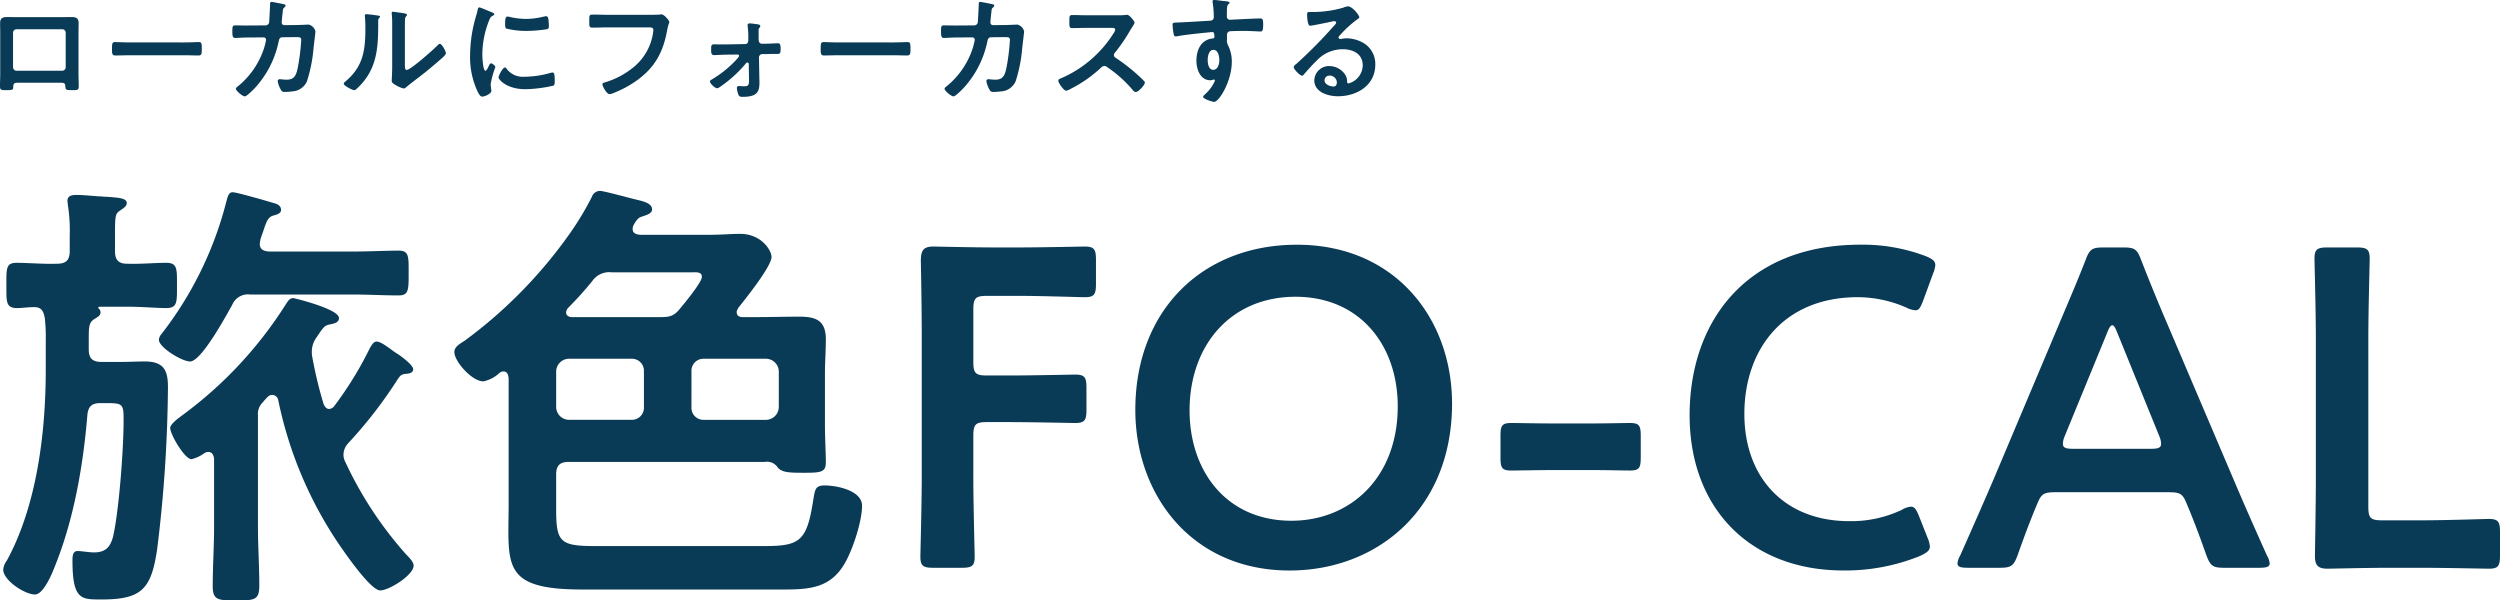
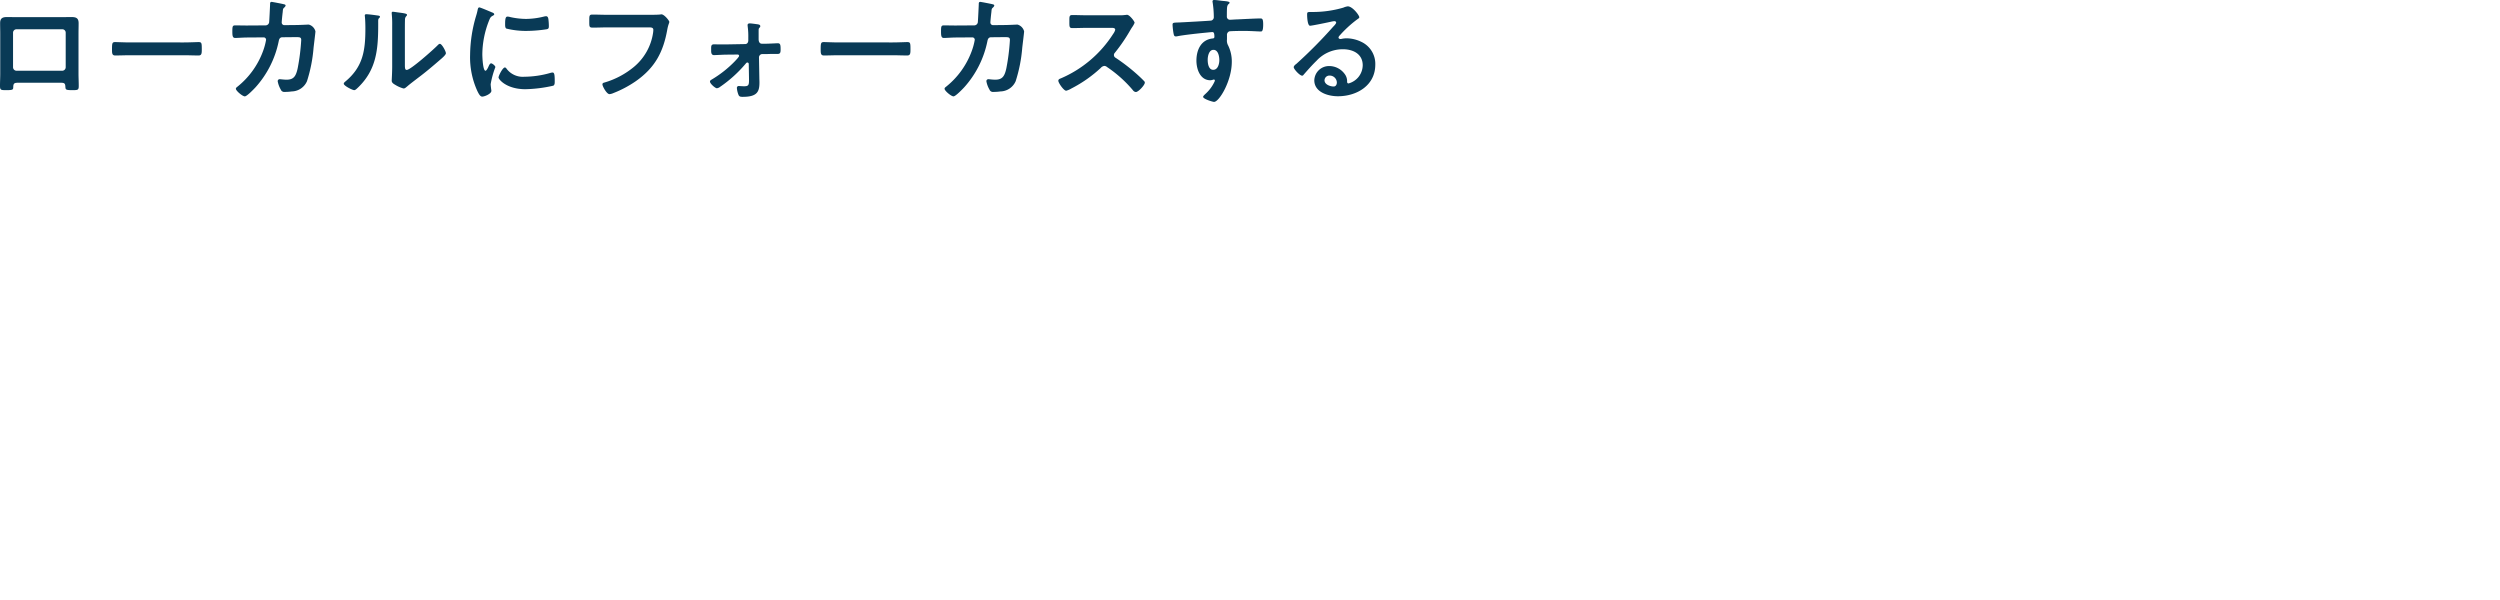
<svg xmlns="http://www.w3.org/2000/svg" width="425.436" height="102.168">
  <g data-name="グループ 1015" fill="#093a56">
-     <path data-name="パス 5823" d="M21.648 44.88c-1.463 0-2.079-.616-2.079-2.156v-.693c0-5.313-.077-5.621.924-6.237.539-.385 1.078-.693 1.078-1.232 0-.847-1.309-.924-3.465-1.078-.462 0-.924-.077-1.386-.077-1.078-.077-2.618-.231-3.7-.231-.693 0-1.54.077-1.54 1 0 .231.077.539.077.77a27.742 27.742 0 01.308 5.082v2.695c0 1.54-.616 2.156-2.156 2.156-2.387.077-4.928-.154-6.853-.154-1.848 0-1.771.924-1.771 3.85 0 2.849-.077 3.85 1.848 3.85.847 0 1.771-.154 2.7-.154 1.386-.077 1.771.616 2 1.925a29.674 29.674 0 01.154 3.7v5.005c0 10.549-1.463 23.023-6.622 32.494a2.973 2.973 0 00-.615 1.537c0 1.848 3.7 4.235 5.39 4.235 1.54 0 3.08-3.927 3.542-5.159 3.157-7.931 4.7-17.017 5.39-25.41.154-1.463.77-2 2.233-2h.695c3.157 0 3.234.077 3.234 3 0 4.774-.77 15.169-1.771 19.635-.462 1.848-1.309 2.772-3.234 2.772-.924 0-2.079-.231-2.849-.231-.847 0-.847 1-.847 1.617 0 6.776 1.54 6.622 5.005 6.622 6.853 0 8.393-1.848 9.394-8.47A234.708 234.708 0 0028.58 65.9c0-2.772-.616-4.389-3.927-4.389-1.309 0-2.618.077-3.927.077h-3.467c-1.54 0-2.156-.616-2.156-2.156v-1.925c0-2 .077-2.695 1-3.234.462-.308 1-.539 1-1.078a.758.758 0 00-.231-.616c-.077-.077-.154-.154-.154-.231s.154-.154.231-.154h4.62c2.541 0 5.082.231 6.7.231 1.925 0 1.848-1 1.848-3.85s.077-3.85-1.848-3.85-4.311.232-6.621.155zm33.418 23.87a71.283 71.283 0 01-1.925-8.01 3.749 3.749 0 01-.077-.924 4.147 4.147 0 01.847-2.464c1-1.463 1.232-2 2.31-2.156.693-.154 1.463-.308 1.463-1.078 0-1.54-7.623-3.388-7.777-3.388-.616 0-.924.539-1.232 1a69.432 69.432 0 01-17.556 18.868c-.616.462-2.156 1.54-2.156 2.233 0 1.078 2.464 5.313 3.619 5.313a6.1 6.1 0 002.156-1 1.242 1.242 0 01.693-.231c.693 0 .924.539 1 1.155v11.55c0 3.388-.231 6.776-.231 10.164 0 2.387 1 2.387 3.927 2.387 3.157 0 4 0 4-2.541 0-3.311-.231-6.7-.231-10.01V70.675a2.742 2.742 0 01.847-2.233 7.667 7.667 0 01.77-.847.981.981 0 01.847-.385 1.07 1.07 0 011 .924A68.116 68.116 0 0057.684 92.62c1 1.463 5.39 7.854 7.007 7.854 1.54 0 5.7-2.618 5.7-4.235 0-.616-.847-1.463-1.309-1.925a64.445 64.445 0 01-10.32-15.708 2.531 2.531 0 01-.308-1.309 2.954 2.954 0 01.847-1.925 75.707 75.707 0 008.393-10.857c.539-.77.693-.847 1.694-.924.462-.077.924-.231.924-.77 0-.693-2.079-2.233-2.695-2.618-.924-.539-2.618-2.079-3.542-2.079-.539 0-.924.77-1.155 1.155a60.572 60.572 0 01-6.006 9.779 1.174 1.174 0 01-.924.539c-.462 0-.77-.462-.924-.847zm-9.317-25.949c-.847-.077-1.54-.308-1.54-1.309 0-.231.077-.385.077-.616a14.536 14.536 0 01.462-1.386c.616-1.848.847-2.618 1.925-2.849.462-.154 1.155-.308 1.155-.924 0-.693-.616-1-1.232-1.155-1-.308-6.314-1.848-7.007-1.848s-.847.77-1.078 1.617A61.319 61.319 0 0127.5 56.815a1.719 1.719 0 00-.462 1c0 1.309 3.927 3.7 5.313 3.7 1.925 0 6.16-7.854 7.161-9.625a2.9 2.9 0 013.08-1.771h17.479c2.618 0 5.159.154 7.777.154 1.694 0 1.694-.924 1.694-3.773s.077-3.85-1.694-3.85c-2.156 0-5.082.154-7.777.154zm50.9 9.625a59.253 59.253 0 004.158-4.62 3.5 3.5 0 013.311-1.463h13.4c.924 0 1.925-.154 1.925.77s-3 4.543-3.773 5.467c-1 1.232-1.771 1.386-3.311 1.386h-15.02c-.462 0-1-.231-1-.77a1.368 1.368 0 01.307-.77zm21.021 10.78a2.041 2.041 0 012.079-2.156h10.626a2.2 2.2 0 012.156 2.156v6.083a2.2 2.2 0 01-2.156 2.156h-10.629a2.041 2.041 0 01-2.079-2.156zM107.5 61.05a2.041 2.041 0 012.079 2.156v6.083a2.041 2.041 0 01-2.079 2.151H96.8a2.2 2.2 0 01-2.156-2.156v-6.083A2.2 2.2 0 0196.8 61.05zm18.172-8.7c1.155-1.463 5.621-7.007 5.621-8.624 0-1.155-1.771-3.927-5.313-3.927-1.617 0-3.311.154-5.005.154h-12.086c-.616-.077-1.232-.231-1.232-1a1.486 1.486 0 01.231-.77c.308-.539.693-1.155 1.309-1.309.616-.231 1.771-.462 1.771-1.232 0-1.078-1.54-1.386-2.772-1.694-1-.231-5.467-1.463-6.083-1.463a1.48 1.48 0 00-1.386 1 50.447 50.447 0 01-4.466 7.238A79.3 79.3 0 0179.09 57.97c-.693.462-1.771 1-1.771 1.925 0 1.617 3 5.005 4.928 5.005a5.668 5.668 0 002.695-1.386 1.147 1.147 0 01.693-.308c.693 0 .847.539.924 1.155V85.54c0 10.545-1.459 14.78 12.551 14.78h34.265c4.543 0 8.085-.308 10.472-4.62 1.309-2.31 2.853-7.007 2.853-9.625s-4.312-3.465-6.391-3.465c-1.617 0-1.617.77-1.925 2.541-1.078 7.007-2.31 7.777-8.393 7.777H101.42c-6.083 0-6.776-.616-6.776-6.237v-5.929c0-1.54.616-2.156 2.156-2.156h33.341a2.192 2.192 0 012.079.77c.693 1.078 2.156 1.078 4.774 1.078 2.772 0 3.542-.154 3.542-1.771 0-1.694-.154-4.081-.154-6.545v-8.47c0-2 .154-3.927.154-5.929 0-3.157-1.617-3.85-4.466-3.85-2.541 0-5.082.077-7.623.077h-2c-.539 0-1.078-.154-1.078-.847-.002-.308.152-.462.306-.77zm39.966 21.79c0-1.925.385-2.31 2.31-2.31h3.85c3.619 0 10.626.154 11.165.154 1.617 0 1.925-.462 1.925-2.233v-3.773c0-1.771-.308-2.233-1.925-2.233-.539 0-7.546.154-11.165.154h-3.85c-1.925 0-2.31-.385-2.31-2.31v-8.932c0-1.925.385-2.31 2.31-2.31h5.467c3.7 0 10.626.231 11.165.231 1.617 0 1.925-.462 1.925-2.233v-4.158c0-1.771-.308-2.233-1.925-2.233-.539 0-7.469.154-11.165.154H169.1c-3.619 0-9.7-.154-10.241-.154-1.694 0-2.156.616-2.156 2.464.077 4.081.154 9.086.154 12.859v23.947c0 4.466-.231 12.936-.231 13.475 0 1.617.462 1.925 2.233 1.925h4.774c1.771 0 2.233-.308 2.233-1.925 0-.539-.231-9.009-.231-13.475zm55.055-32.494c-16.016 0-27.489 11.088-27.489 28.105 0 14.4 9.548 27.335 26.257 27.335 14.784 0 27.643-10.318 27.643-28.413-.004-14.399-9.625-27.027-26.411-27.027zm-.231 8.855c11.011 0 17.4 8.316 17.4 18.634 0 12.166-8.085 19.481-18.1 19.481-11.011 0-17.325-8.393-17.325-18.788.007-11.088 7.014-19.327 18.025-19.327zm50.281 29.491c2.387 0 5.621.077 6.622.077 1.617 0 1.848-.462 1.848-2.233v-3.619c0-1.771-.231-2.233-1.848-2.233-1 0-4.235.077-6.622.077H264.2c-2.464 0-6.006-.077-7.007-.077-1.617 0-1.848.462-1.848 2.233v3.623c0 1.771.231 2.233 1.848 2.233 1 0 4.543-.077 7.007-.077zm57.288 11.548l-1.463-3.7c-.462-1.155-.77-1.617-1.386-1.617a3.615 3.615 0 00-1.54.539 20.1 20.1 0 01-8.932 1.925c-11.011 0-17.864-7.392-17.864-18.249s6.545-19.866 19.327-19.866a20.774 20.774 0 018.239 1.771 4.08 4.08 0 001.54.462c.616 0 .847-.462 1.309-1.617l1.694-4.62a4.576 4.576 0 00.385-1.463c0-.693-.539-1.078-1.694-1.54a30.214 30.214 0 00-11.088-1.925c-19.25 0-29.029 12.936-29.029 29.029 0 15.785 10.241 26.411 26.18 26.411a33.779 33.779 0 0013.013-2.464c1.155-.539 1.694-.924 1.694-1.617a4.575 4.575 0 00-.385-1.459zm40.81-7.777c2.079 0 2.541.154 3.234 1.848 1.078 2.541 2.079 5.159 3.388 8.855.693 1.848 1.078 2.156 3.08 2.156h5.929c1.232 0 1.771-.154 1.771-.77a3.3 3.3 0 00-.462-1.309c-2.387-5.313-4.081-9.163-5.775-13.167l-11.088-26.024a349.268 349.268 0 01-4.543-11.088c-.693-1.848-1.078-2.156-3.08-2.156h-3.311c-2 0-2.387.308-3.08 2.156-1.617 4.158-3.234 7.854-4.62 11.165l-11.011 26.1c-1.617 3.773-3.311 7.623-5.7 13.013a3.3 3.3 0 00-.462 1.309c0 .616.539.77 1.771.77h5.39c2 0 2.387-.308 3.08-2.156 1.309-3.7 2.31-6.314 3.388-8.855.693-1.694 1.232-1.848 3.234-1.848zM358.6 56.584c.308-.847.616-1.232.847-1.232.308 0 .539.462.847 1.232l7.161 17.633a3.455 3.455 0 01.308 1.309c0 .693-.539.847-1.771.847h-13.167c-1.232 0-1.771-.154-1.771-.847a3.455 3.455 0 01.308-1.309zm53.746 40.04c3.7 0 10.626.154 11.165.154 1.617 0 1.925-.462 1.925-2.233v-4c0-1.771-.308-2.233-1.925-2.233-.539 0-7.469.231-11.165.231h-7.007c-1.925 0-2.31-.385-2.31-2.31V57.508c0-4.466.231-12.936.231-13.475 0-1.617-.462-1.925-2.233-1.925H396.1c-1.771 0-2.233.308-2.233 1.925 0 .539.231 9.009.231 13.475v23.947c0 4.312-.154 12.628-.154 13.167 0 1.617.539 2.156 2.156 2.156.539 0 6.622-.154 10.241-.154z" />
    <path data-name="パス 5824" d="M10.58 4.98a.573.573 0 01.6.58v5.88a.6.6 0 01-.6.6H2.82a.6.6 0 01-.6-.6V5.56a.585.585 0 01.6-.58zM2.86 2.92c-.54 0-1.1-.02-1.64-.02-.8 0-1.2.2-1.2 1.04 0 .6.02 1.2.02 1.8v6.78c0 .7-.04 1.4-.04 2.1 0 .72.16.72 1.1.72 1.2 0 1.14-.1 1.16-.66.04-.58.3-.6.98-.6h6.92c.7 0 .92.02.96.6.04.56 0 .66 1.16.66.94 0 1.12 0 1.12-.7s-.04-1.42-.04-2.12V5.74c0-.58.02-1.18.02-1.78 0-.92-.46-1.06-1.28-1.06-.52 0-1.04.02-1.56.02zm19.24 4.3c-.84 0-2.22-.06-2.48-.06-.52 0-.56.16-.56 1.28 0 .62.02 1 .54 1 .84 0 1.68-.04 2.5-.04h9.2c.82 0 1.66.04 2.5.04.52 0 .54-.38.54-1.02 0-1.1-.02-1.26-.56-1.26-.26 0-1.56.06-2.48.06zm19.92-2.88c-.66 0-1.34-.02-2-.02-.44 0-.48.18-.48 1.04 0 .78.06 1.1.5 1.1.26 0 1.46-.08 2-.08l2.82-.02a.41.41 0 01.42.42 10.594 10.594 0 01-.52 1.92 13.812 13.812 0 01-4.34 6.04c-.12.1-.28.2-.28.36 0 .36 1.14 1.3 1.52 1.3.36 0 1.56-1.26 1.84-1.56a16.639 16.639 0 003.92-7.78c.06-.3.14-.72.64-.72l2.02-.02c.9 0 1.18-.04 1.18.5a35.888 35.888 0 01-.6 4.78c-.3 1.42-.72 1.96-1.9 1.96-.48 0-.94-.08-1.14-.08a.327.327 0 00-.36.36 4.262 4.262 0 00.52 1.4.632.632 0 00.7.4 7.715 7.715 0 001.16-.08 2.9 2.9 0 002.6-1.74 25.08 25.08 0 001.12-5.68c.04-.38.32-2.6.32-2.8a1.6 1.6 0 00-1.14-1.16c-.02 0-1.62.08-2.2.08l-1.92.02a.446.446 0 01-.48-.46c0-.2.12-1.4.16-1.68.06-.62.04-.64.28-.86.08-.08.22-.22.22-.34 0-.14-.18-.2-.3-.22-.2-.06-1.96-.4-2.08-.4-.28 0-.26.26-.26.46-.02.48-.12 2.62-.16 3.02a.619.619 0 01-.6.52zm26.88.94c0-.5 0-1.5.02-1.96a.783.783 0 01.18-.52c.08-.1.16-.14.16-.28 0-.22-.58-.28-1.62-.42-.16-.02-.66-.1-.78-.1a.179.179 0 00-.2.2v.1a17.4 17.4 0 01.08 2.04v7c0 .96-.08 2.26-.08 2.4 0 .36.36.56.64.72a5.166 5.166 0 001.38.6c.24 0 .44-.22.62-.36.48-.42 1.34-1.06 1.88-1.48 1.26-.94 2.46-1.96 3.66-3 .26-.22 1.04-.86 1.04-1.16 0-.32-.68-1.6-1.02-1.6-.16 0-.3.16-.4.26-.64.66-4.58 4.18-5.24 4.18-.3 0-.32-.3-.32-.92zm-6.56-2.86c-.14 0-.26.04-.26.22 0 .06.02.16.02.22.06.58.08 1.38.08 1.98 0 3.72-.38 6.52-3.42 9.04-.1.08-.26.22-.26.36 0 .36 1.48 1.1 1.78 1.1.22 0 .46-.28.62-.42 3.18-3.04 3.46-6.56 3.46-10.7v-.44c0-.18-.02-.52.1-.64.08-.08.2-.18.2-.28 0-.2-.26-.2-.5-.24-.42-.06-1.44-.2-1.82-.2zm23.58 9.06c-.38 0-1.08 1.42-1.08 1.7 0 .32 1.34 2 4.58 2a23.254 23.254 0 004.74-.6c.26-.14.24-.5.24-.74 0-1.02-.04-1.5-.36-1.5a1.423 1.423 0 00-.42.08 16.368 16.368 0 01-4.4.64 3.427 3.427 0 01-3.04-1.4.352.352 0 00-.26-.18zm.46-8.66c-.32 0-.42.3-.42 1.26 0 .22-.02.64.2.78a13.787 13.787 0 003.5.4 23.31 23.31 0 003.36-.28c.38-.08.38-.24.38-.66a9.807 9.807 0 00-.08-1.08c-.04-.24-.12-.48-.4-.48a1.931 1.931 0 00-.36.06 13.072 13.072 0 01-3.04.4 12.834 12.834 0 01-2.62-.3 2.635 2.635 0 00-.52-.1zm-4.8-1.56c-.22 0-.26.26-.3.44a9.2 9.2 0 01-.26 1A23.931 23.931 0 0080 9.32a13.774 13.774 0 001.22 6.14c.26.54.5.98.84.98.42 0 1.56-.48 1.56-.98a1.775 1.775 0 00-.04-.3c-.02-.18-.08-.64-.08-.84a15.322 15.322 0 01.8-2.9c0-.22-.52-.64-.72-.64-.18 0-.3.22-.42.48-.08.2-.36.78-.54.78-.46 0-.54-2.42-.54-2.8a15.869 15.869 0 011.12-5.68c.2-.5.28-.68.62-.86.2-.12.28-.14.28-.26 0-.2-.24-.28-.4-.34-.28-.12-1.96-.84-2.12-.84zm21.82 1.26c-.86 0-1.72-.04-2.58-.04-.56 0-.54.22-.54 1.14 0 .9-.02 1.08.6 1.08.84 0 1.66-.04 2.5-.04h7.1c.36 0 .7.04.7.42a3.883 3.883 0 01-.04.48 9.3 9.3 0 01-3.28 5.84 14.056 14.056 0 01-4.98 2.64c-.18.04-.36.1-.36.32 0 .32.72 1.66 1.2 1.66a2.035 2.035 0 00.66-.18 18.6 18.6 0 003.84-2.04c3.24-2.28 4.66-4.94 5.34-8.8.16-.86.34-1.08.34-1.28s-.86-1.28-1.34-1.28c-.06 0-.28.04-.36.04-.4.04-1.38.04-1.8.04zm18.92 5.04c-.26 0-.52-.02-.78-.02-.54 0-.52.32-.52.82v.24c0 .38.04.78.5.78.16 0 1.68-.08 1.96-.08l2.04-.02a.244.244 0 01.26.22c0 .18-.54.72-.68.88a18.887 18.887 0 01-3.96 3.14c-.14.08-.32.18-.32.36 0 .36.9 1.14 1.18 1.14a1.1 1.1 0 00.54-.24 21.674 21.674 0 004.32-3.9c.1-.12.18-.24.32-.24.18 0 .24.14.24.28l.04 2.34c.02 1.18 0 1.42-.84 1.42-.34 0-.74-.04-.88-.04a.306.306 0 00-.34.34 3.765 3.765 0 00.3 1.22c.14.28.42.28.7.28 2.44 0 2.84-.86 2.84-2.44 0-.3-.02-.62-.02-.92l-.06-3.36a.572.572 0 01.56-.56h.64c.3 0 .62-.02.94-.02h1c.46 0 .54-.2.54-.76 0-.76-.04-1.06-.48-1.06-.12 0-1.62.08-2.04.08h-.66c-.44 0-.56-.42-.56-.74V5.24c0-.22 0-.38.12-.5.1-.1.16-.14.16-.28 0-.24-.22-.28-.4-.32-.3-.04-1.12-.16-1.4-.16-.2 0-.36.08-.36.3 0 .08.02.18.02.24a12.356 12.356 0 01.1 1.92v.42c0 .34-.16.64-.54.64l-3.36.06zm20.38-.34c-.84 0-2.22-.06-2.48-.06-.52 0-.56.16-.56 1.28 0 .62.02 1 .54 1 .84 0 1.68-.04 2.5-.04h9.2c.82 0 1.66.04 2.5.04.52 0 .54-.38.54-1.02 0-1.1-.02-1.26-.56-1.26-.26 0-1.56.06-2.48.06zm19.92-2.88c-.66 0-1.34-.02-2-.02-.44 0-.48.18-.48 1.04 0 .78.06 1.1.5 1.1.26 0 1.46-.08 2-.08l2.82-.02a.41.41 0 01.42.42 10.594 10.594 0 01-.52 1.92 13.812 13.812 0 01-4.34 6.04c-.12.1-.28.2-.28.36 0 .36 1.14 1.3 1.52 1.3.36 0 1.56-1.26 1.84-1.56a16.639 16.639 0 003.92-7.78c.06-.3.14-.72.64-.72l2.02-.02c.9 0 1.18-.04 1.18.5a35.888 35.888 0 01-.6 4.78c-.3 1.42-.72 1.96-1.9 1.96-.48 0-.94-.08-1.14-.08a.327.327 0 00-.36.36 4.262 4.262 0 00.52 1.4.632.632 0 00.7.4 7.715 7.715 0 001.16-.08 2.9 2.9 0 002.6-1.74 25.08 25.08 0 001.12-5.68c.04-.38.32-2.6.32-2.8a1.6 1.6 0 00-1.14-1.16c-.02 0-1.62.08-2.2.08l-1.92.02a.446.446 0 01-.48-.46c0-.2.12-1.4.16-1.68.06-.62.04-.64.28-.86.08-.08.22-.22.22-.34 0-.14-.18-.2-.3-.22-.2-.06-1.96-.4-2.08-.4-.28 0-.26.26-.26.46-.02.48-.12 2.62-.16 3.02a.619.619 0 01-.6.52zm22.44-1.74c-.88 0-1.74-.04-2.6-.04-.5 0-.48.3-.48 1 0 .92-.04 1.22.5 1.22.86 0 1.72-.04 2.58-.04h4.14c.3 0 .58.04.58.34a1.976 1.976 0 01-.34.68 19.829 19.829 0 01-8.92 7.58c-.18.06-.42.16-.42.4 0 .36.92 1.7 1.34 1.7a3.35 3.35 0 00.88-.38 22.263 22.263 0 005-3.5.958.958 0 01.6-.34.7.7 0 01.46.18 21.271 21.271 0 014.42 3.96.669.669 0 00.5.3c.42 0 1.52-1.18 1.52-1.6a.382.382 0 00-.14-.28c-.46-.48-.96-.94-1.44-1.36a32.117 32.117 0 00-3.38-2.58.534.534 0 01-.3-.48.546.546 0 01.16-.38 28.992 28.992 0 002.6-3.8c.08-.14.2-.34.32-.52a3.871 3.871 0 00.44-.78c0-.26-.86-1.36-1.28-1.36-.12 0-.32.04-.44.04a5.377 5.377 0 01-.86.04zm21.44 5.88c.82 0 1 1.14 1 1.76s-.24 1.64-1.04 1.64-.94-1.1-.94-1.7.2-1.7.98-1.7zm.1-8.48c-.16 0-.26.08-.26.24a.44.44 0 00.02.16 17.046 17.046 0 01.2 2.48.588.588 0 01-.44.62c-.18.04-4.88.3-5.42.32-.98.04-1.16 0-1.16.4a11.746 11.746 0 00.16 1.44c.06.26.08.54.4.54a1.544 1.544 0 00.3-.04c.96-.2 3.54-.48 4.58-.58.24-.02 1.16-.12 1.32-.12.22 0 .36.1.36.84a.257.257 0 01-.24.24c-2.02.18-2.82 1.94-2.82 3.78 0 1.46.64 3.34 2.38 3.34a1.9 1.9 0 00.46-.1.44.44 0 01.16-.02.15.15 0 01.14.14.761.761 0 01-.1.3 6.454 6.454 0 01-1.44 1.94c-.12.12-.46.4-.46.56 0 .36 1.62.86 1.86.86.88 0 3.02-3.58 3.02-6.8a6.16 6.16 0 00-.62-2.8 1.692 1.692 0 01-.2-1.04V6a.644.644 0 01.38-.66c.22-.06 2.08-.08 2.44-.08 1.12 0 2.62.1 2.9.1.2 0 .44.02.44-1.2 0-.9-.14-1.02-.46-1.02-.86 0-3 .12-3.98.16-.22 0-1 .06-1.16.06a.527.527 0 01-.58-.58c0-.42 0-.86.02-1.28.02-.58.18-.74.32-.84a.3.3 0 00.12-.22c0-.18-.6-.24-1.08-.28S207.06 0 206.6 0zm20.9 14.04c0 .32-.16.68-.54.68-.6 0-1.56-.34-1.56-1.06a.828.828 0 01.86-.8 1.222 1.222 0 011.24 1.18zm1.86-12.96a2.728 2.728 0 00-.76.22 18.536 18.536 0 01-5.06.74h-.48c-.6 0-.62.04-.62.5 0 .34.06 1.84.5 1.84.32 0 3.14-.58 3.62-.7a4.8 4.8 0 01.48-.08c.16 0 .34.06.34.24 0 .2-.36.56-.52.72a80.142 80.142 0 01-6.22 6.28c-.18.14-.48.36-.48.6 0 .32 1.02 1.44 1.44 1.44a.271.271 0 00.22-.14c.72-.82 1.44-1.64 2.22-2.4a6.072 6.072 0 014.48-1.96c1.74 0 3.38.8 3.38 2.74a3.251 3.251 0 01-2.42 3.08c-.16 0-.22-.12-.24-.26a1.989 1.989 0 00-.36-1.28 3.262 3.262 0 00-2.66-1.42 2.511 2.511 0 00-2.56 2.42c0 2.04 2.36 2.72 4.02 2.72 3.22 0 6.36-1.84 6.36-5.38a4.133 4.133 0 00-2.38-3.88 5.866 5.866 0 00-2.46-.6 3.8 3.8 0 00-.82.08 1.171 1.171 0 01-.26.04c-.18 0-.34-.1-.34-.26a.6.6 0 01.2-.34 19.368 19.368 0 012.9-2.68c.22-.16.44-.28.44-.42 0-.34-1.16-1.86-1.96-1.86z" />
  </g>
</svg>